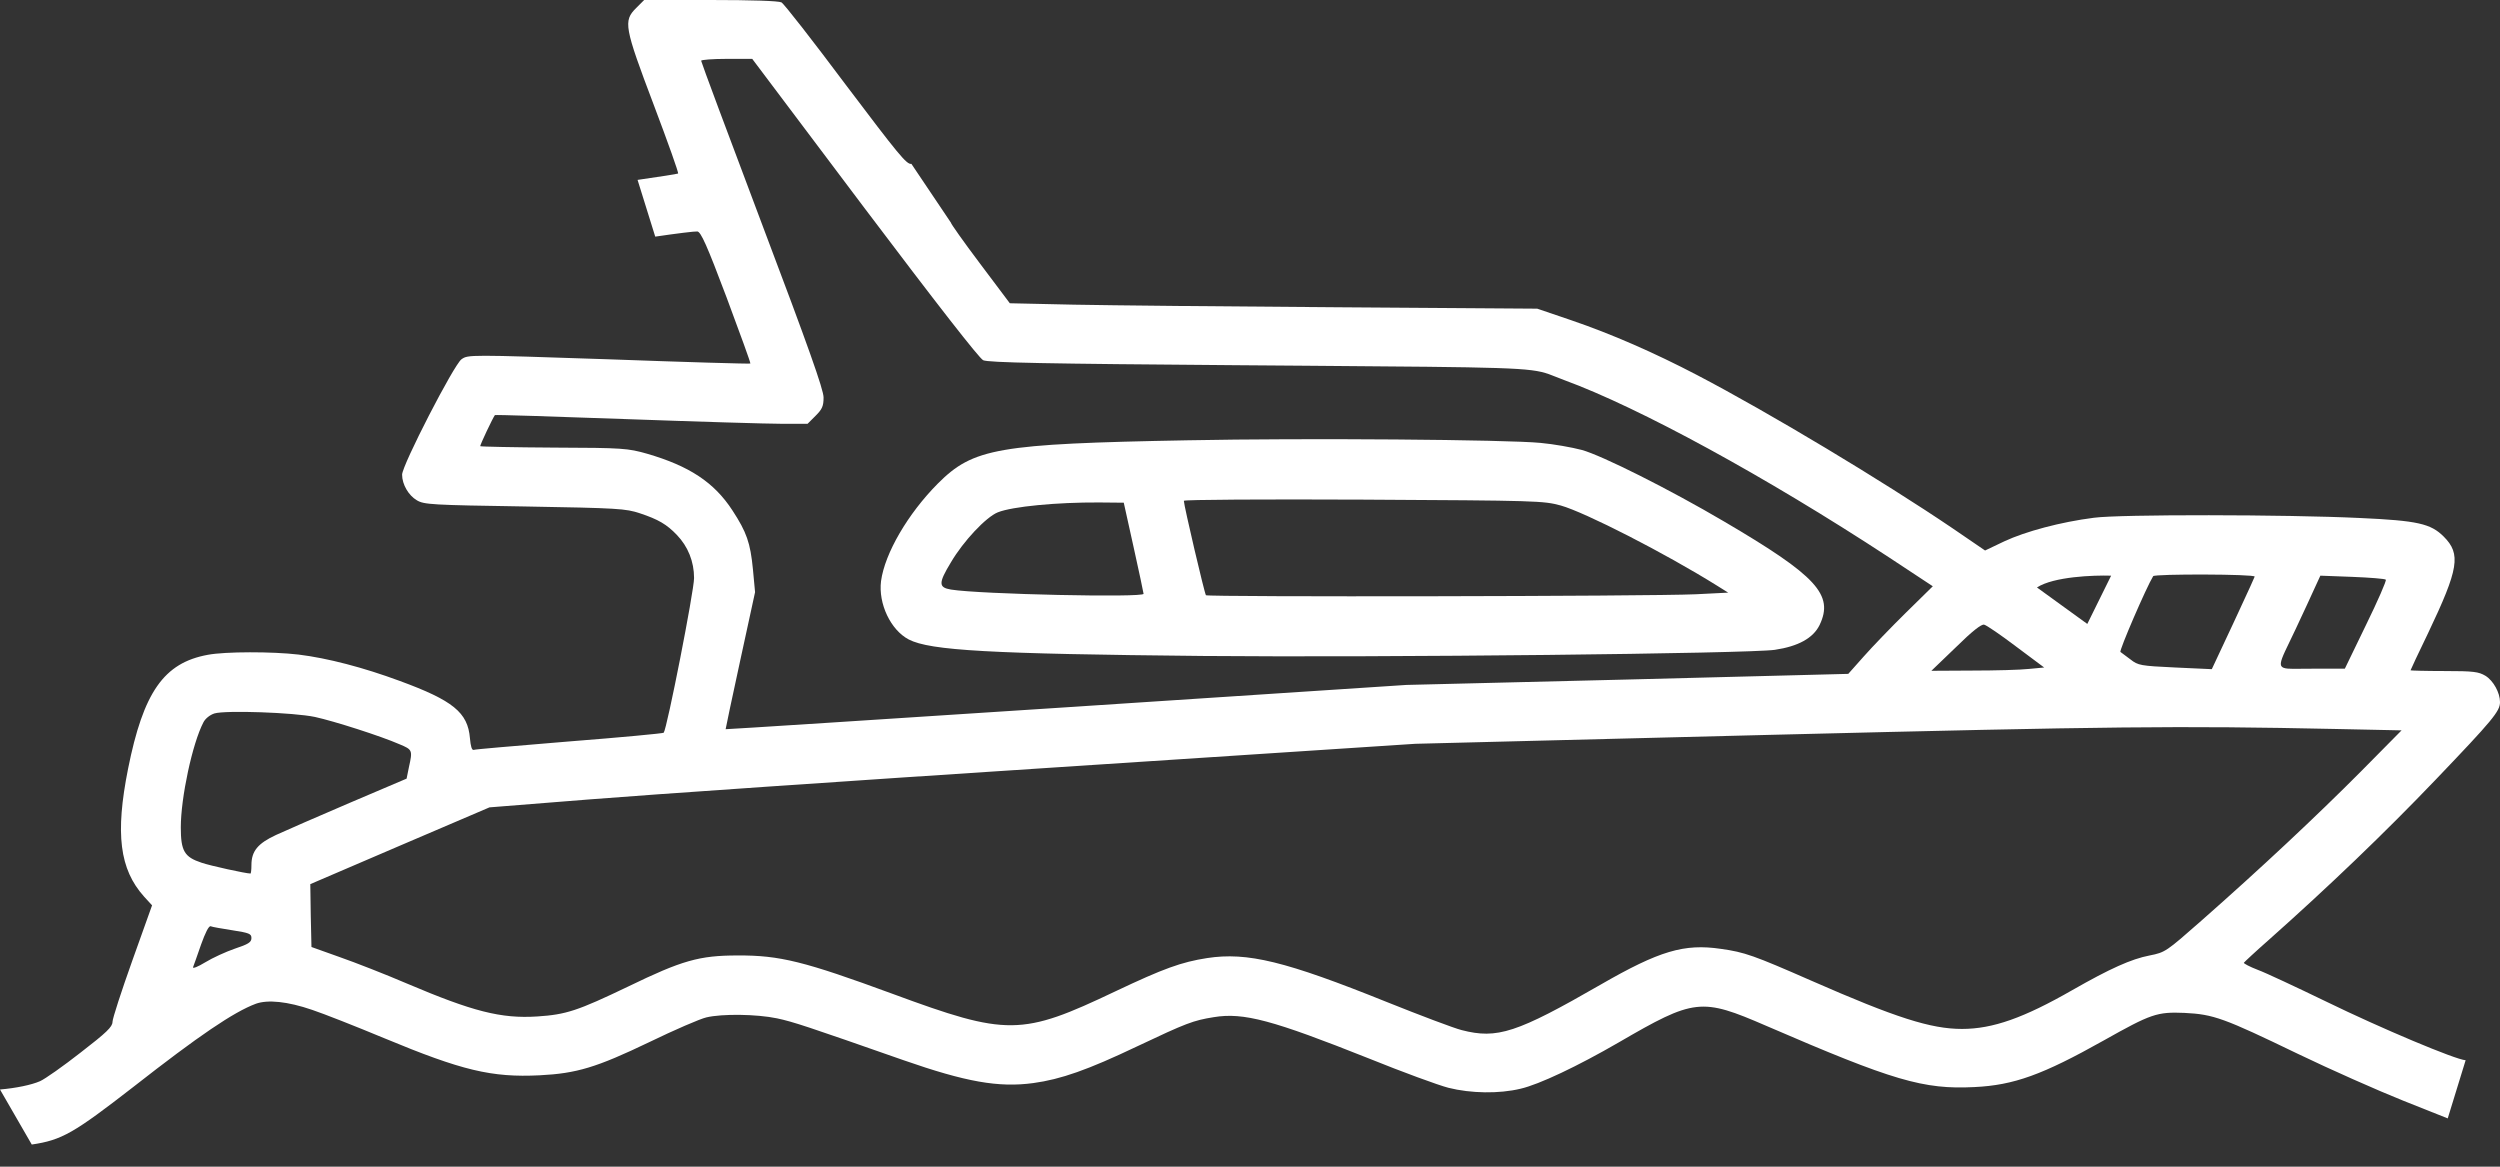
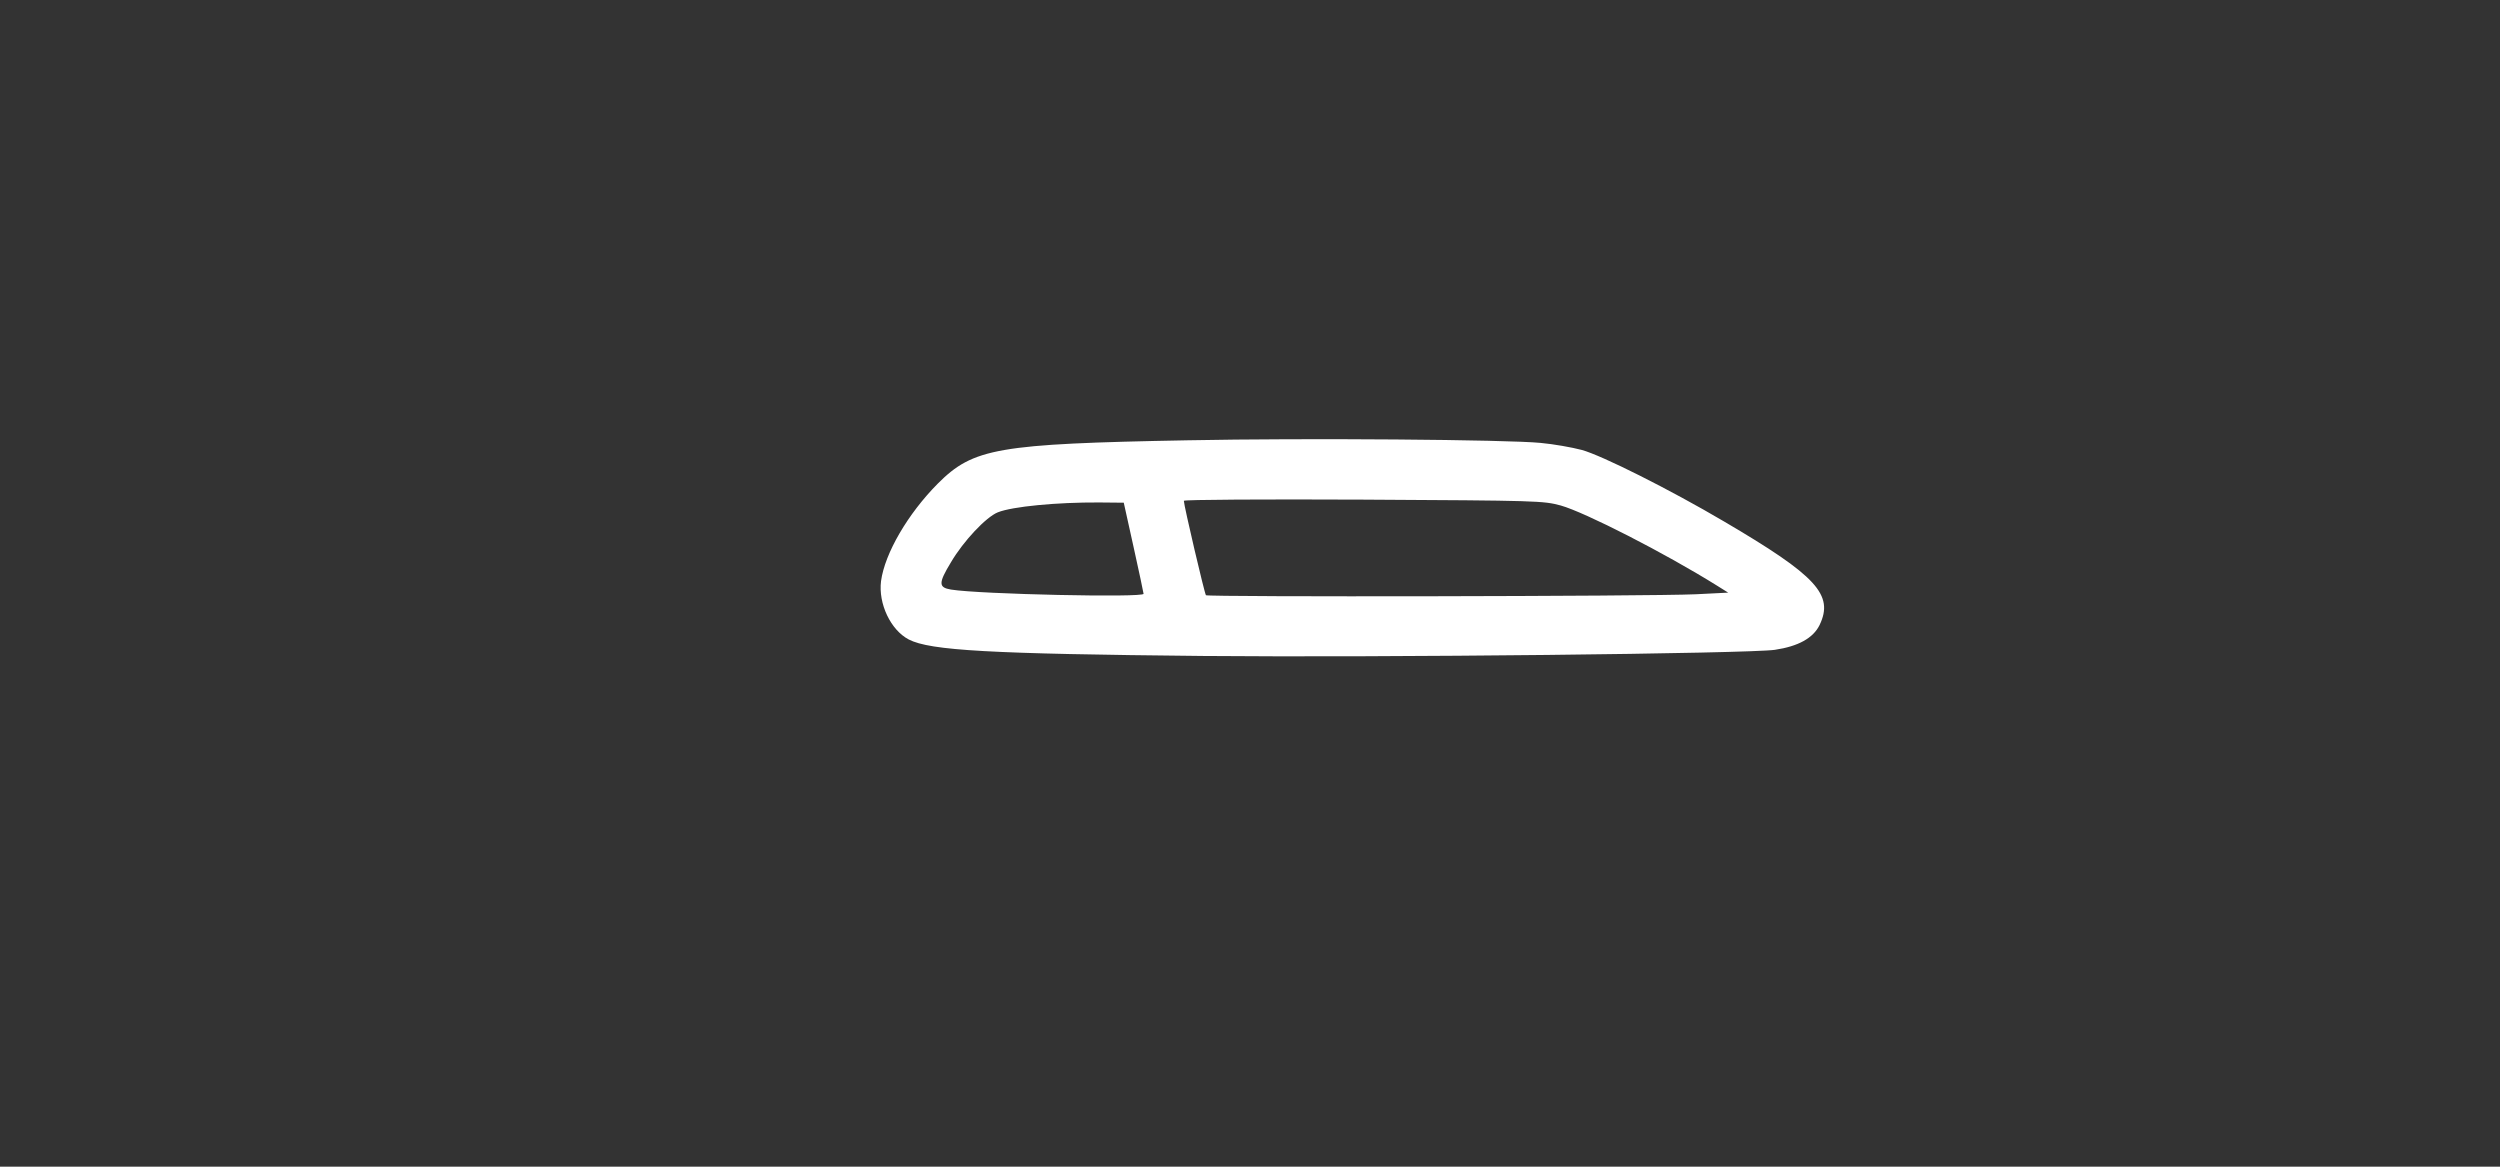
<svg xmlns="http://www.w3.org/2000/svg" width="75" height="35" viewBox="0 0 75 35" fill="none">
  <rect x="0" y="0" width="75" height="35" fill="#333333" stroke="none" />
-   <path fill-rule="evenodd" clip-rule="evenodd" d="M25.378 2.55C26.947 4.627 27.201 4.945 27.342 4.916L28.529 6.682C28.515 6.696 28.903 7.247 29.398 7.904L30.295 9.098L32.216 9.14C33.268 9.161 36.836 9.197 40.127 9.218L46.117 9.26L47.134 9.606C48.356 10.023 49.628 10.581 50.913 11.252C53.103 12.397 56.472 14.424 58.57 15.844L59.552 16.515L60.131 16.239C60.767 15.943 61.819 15.66 62.815 15.533C63.585 15.427 68.593 15.434 70.797 15.54C72.528 15.618 72.923 15.709 73.312 16.098C73.835 16.621 73.764 17.058 72.846 18.987C72.556 19.587 72.316 20.096 72.316 20.11C72.316 20.117 72.768 20.131 73.326 20.131C74.209 20.131 74.357 20.152 74.562 20.273C74.802 20.421 75 20.781 75 21.064C75 21.339 74.781 21.6 73.079 23.381C71.539 24.991 69.858 26.601 68.078 28.184C67.668 28.544 67.329 28.862 67.315 28.883C67.308 28.904 67.491 29.003 67.732 29.095C67.965 29.18 68.897 29.618 69.801 30.055C71.426 30.847 73.672 31.793 73.969 31.807L73.432 33.552L72.083 33.015C71.341 32.718 69.921 32.09 68.925 31.61C66.714 30.543 66.411 30.43 65.535 30.387C64.708 30.352 64.532 30.416 63.112 31.214C61.276 32.245 60.414 32.556 59.234 32.612C57.701 32.69 56.797 32.422 52.99 30.776C51.033 29.928 50.836 29.95 48.554 31.277C47.332 31.984 46.173 32.535 45.615 32.662C44.973 32.817 44.125 32.803 43.454 32.634C43.15 32.556 42.07 32.16 41.059 31.751C38.185 30.607 37.309 30.366 36.412 30.515C35.797 30.614 35.592 30.691 34.116 31.39C32.633 32.097 31.827 32.379 31.001 32.492C29.956 32.634 28.974 32.457 27.109 31.807C24.206 30.79 23.803 30.656 23.309 30.55C22.701 30.423 21.663 30.409 21.19 30.522C21.006 30.564 20.236 30.896 19.48 31.263C17.891 32.026 17.298 32.203 16.189 32.259C14.748 32.33 13.865 32.118 11.52 31.143C10.672 30.79 9.704 30.409 9.365 30.296C8.624 30.041 8.03 29.985 7.677 30.112C7.013 30.359 5.961 31.073 4.004 32.605C2.21 33.997 1.857 34.202 0.953 34.336L0 32.685C0.472 32.645 0.942 32.549 1.2 32.436C1.348 32.372 1.899 31.984 2.422 31.574C3.199 30.974 3.375 30.804 3.375 30.656C3.375 30.557 3.644 29.731 3.969 28.819L4.562 27.16L4.322 26.898C3.587 26.079 3.453 25.012 3.842 23.063C4.301 20.767 4.915 19.884 6.236 19.644C6.759 19.545 8.171 19.545 8.956 19.637C9.824 19.743 10.905 20.025 11.993 20.428C13.589 21.014 14.034 21.374 14.098 22.144C14.119 22.384 14.154 22.512 14.211 22.497C14.251 22.478 15.386 22.384 16.789 22.267C16.884 22.259 16.981 22.251 17.079 22.243C18.611 22.123 19.89 22.003 19.911 21.982C20.01 21.862 20.822 17.73 20.822 17.341C20.822 16.847 20.639 16.395 20.307 16.049C20.003 15.731 19.749 15.582 19.198 15.399C18.767 15.257 18.555 15.243 15.737 15.194C12.954 15.151 12.72 15.137 12.508 15.01C12.254 14.862 12.063 14.53 12.063 14.24C12.063 13.958 13.617 10.941 13.844 10.779C14.041 10.638 14.062 10.638 18.258 10.779C20.582 10.864 22.496 10.92 22.511 10.906C22.525 10.892 22.2 10.002 21.797 8.921C21.204 7.346 21.027 6.958 20.921 6.944C20.851 6.936 20.279 7.007 19.657 7.099L19.127 5.397C19.77 5.305 20.314 5.22 20.342 5.206C20.37 5.199 20.038 4.273 19.614 3.15C18.724 0.798 18.696 0.629 19.085 0.24L19.325 3.42901e-06H21.317C22.567 3.42901e-06 23.358 0.028 23.443 0.071C23.521 0.113 24.39 1.229 25.378 2.55ZM25.936 6.244C28.084 9.091 29.376 10.751 29.496 10.807C29.645 10.878 31.375 10.913 37.069 10.956C37.843 10.962 38.551 10.967 39.196 10.972C45.264 11.019 45.901 11.024 46.468 11.225C46.534 11.248 46.599 11.274 46.673 11.304L46.673 11.304C46.745 11.333 46.826 11.365 46.922 11.401C49.176 12.227 52.969 14.297 56.656 16.712L57.984 17.588L57.179 18.379C56.734 18.817 56.161 19.411 55.907 19.7L55.448 20.216L48.815 20.386L42.19 20.548L31.983 21.219C26.374 21.586 21.776 21.883 21.769 21.876C21.769 21.869 21.96 20.936 22.207 19.813L22.652 17.765L22.588 17.08C22.511 16.282 22.398 15.964 21.974 15.314C21.423 14.466 20.674 13.979 19.41 13.611C18.83 13.449 18.71 13.435 16.619 13.428C15.419 13.421 14.423 13.4 14.409 13.386C14.387 13.371 14.79 12.524 14.847 12.453C14.861 12.439 16.627 12.495 18.781 12.573C20.935 12.651 23.04 12.714 23.457 12.714H24.227L24.467 12.474C24.665 12.277 24.707 12.185 24.707 11.923C24.707 11.69 24.255 10.412 22.871 6.753C21.861 4.076 21.034 1.858 21.034 1.822C21.034 1.794 21.38 1.766 21.804 1.766H22.567L25.936 6.244ZM66.99 18.718L66.354 20.075L65.259 20.025C64.214 19.976 64.143 19.962 63.917 19.785C63.783 19.686 63.642 19.58 63.614 19.559C63.564 19.531 64.391 17.617 64.595 17.285C64.638 17.214 67.668 17.221 67.64 17.299C67.634 17.327 67.443 17.74 67.189 18.288L67.189 18.289L67.187 18.293C67.124 18.428 67.058 18.571 66.99 18.718ZM71.574 17.39C71.602 17.412 71.334 18.026 70.981 18.747L70.345 20.061H69.349C69.231 20.061 69.124 20.062 69.031 20.063C68.685 20.068 68.501 20.071 68.444 19.987C68.379 19.892 68.479 19.685 68.693 19.242L68.693 19.242C68.745 19.134 68.804 19.012 68.869 18.874C69.102 18.379 69.363 17.814 69.448 17.624L69.611 17.27L70.571 17.306C71.094 17.327 71.546 17.362 71.574 17.39ZM60.484 19.397L61.325 20.025L60.866 20.068C60.619 20.096 59.856 20.117 59.178 20.117L57.941 20.124L58.676 19.418C59.17 18.93 59.446 18.718 59.524 18.74C59.594 18.754 60.025 19.05 60.484 19.397ZM9.45 21.509C10.029 21.636 11.421 22.081 11.986 22.328C12.374 22.49 12.381 22.505 12.268 23.013L12.198 23.359L10.488 24.087C9.549 24.489 8.56 24.92 8.285 25.047C7.734 25.302 7.543 25.535 7.543 25.952C7.543 26.093 7.529 26.206 7.515 26.206C7.38 26.206 6.307 25.973 6.045 25.881C5.53 25.711 5.424 25.528 5.424 24.821C5.424 23.931 5.77 22.307 6.102 21.671C6.158 21.558 6.3 21.445 6.434 21.403C6.766 21.304 8.814 21.374 9.45 21.509ZM70.048 21.869L72.047 21.911L70.825 23.147C69.519 24.461 67.809 26.065 66.043 27.619C64.984 28.551 64.956 28.572 64.489 28.664C63.938 28.77 63.296 29.06 62.172 29.702C60.717 30.536 59.785 30.868 58.86 30.868C57.927 30.868 56.882 30.536 54.339 29.42C52.615 28.664 52.34 28.565 51.627 28.466C50.525 28.304 49.783 28.523 48.017 29.54C45.502 30.988 44.916 31.179 43.85 30.903C43.624 30.847 42.614 30.465 41.611 30.063C38.559 28.834 37.422 28.558 36.214 28.742C35.444 28.862 34.914 29.052 33.466 29.738C30.648 31.08 30.224 31.087 26.777 29.815C24.128 28.841 23.393 28.657 22.129 28.664C20.978 28.664 20.462 28.812 18.845 29.596C17.326 30.324 16.987 30.437 16.118 30.494C15.03 30.564 14.183 30.345 12.205 29.505C11.562 29.229 10.658 28.876 10.192 28.713L9.344 28.41L9.323 27.47L9.309 26.524L11.993 25.372L14.684 24.221L17.7 23.981C19.36 23.847 25.604 23.416 31.587 23.027L42.458 22.314L53.131 22.045C63.395 21.791 65.351 21.77 70.048 21.869ZM6.971 27.908C7.479 27.986 7.543 28.014 7.543 28.141C7.543 28.268 7.451 28.325 7.048 28.459C6.78 28.551 6.377 28.735 6.158 28.869C5.939 29.003 5.777 29.067 5.791 29.017C5.812 28.968 5.918 28.664 6.031 28.339C6.158 27.986 6.264 27.767 6.321 27.788C6.363 27.809 6.66 27.859 6.971 27.908ZM62.619 18.718L61.109 17.624C61.608 17.299 62.8 17.253 63.334 17.27L62.619 18.718Z" fill="white" />
  <path d="M35.62 13.209C29.92 13.315 29.2 13.442 28.133 14.509C27.236 15.413 26.544 16.599 26.431 17.433C26.346 18.111 26.72 18.902 27.264 19.185C27.907 19.517 29.694 19.616 36.08 19.679C41.554 19.729 52.453 19.608 53.244 19.495C53.95 19.39 54.395 19.142 54.586 18.754C55.024 17.843 54.502 17.277 51.725 15.646C50.094 14.685 48.052 13.661 47.452 13.498C47.162 13.421 46.604 13.322 46.216 13.287C45.206 13.188 39.181 13.138 35.62 13.209ZM46.823 15.165C47.551 15.37 49.945 16.592 51.507 17.567L51.846 17.779L50.871 17.828C49.451 17.892 36.242 17.913 36.178 17.857C36.136 17.807 35.522 15.187 35.515 15.024C35.515 14.989 37.937 14.975 40.904 14.989C46.131 15.017 46.301 15.024 46.823 15.165ZM34.01 16.423C34.172 17.157 34.307 17.786 34.307 17.814C34.321 17.934 29.39 17.828 28.529 17.687C28.154 17.624 28.147 17.497 28.529 16.868C28.903 16.232 29.581 15.512 29.934 15.37C30.372 15.194 31.714 15.067 32.972 15.074L33.713 15.081L34.01 16.423Z" fill="white" />
</svg>